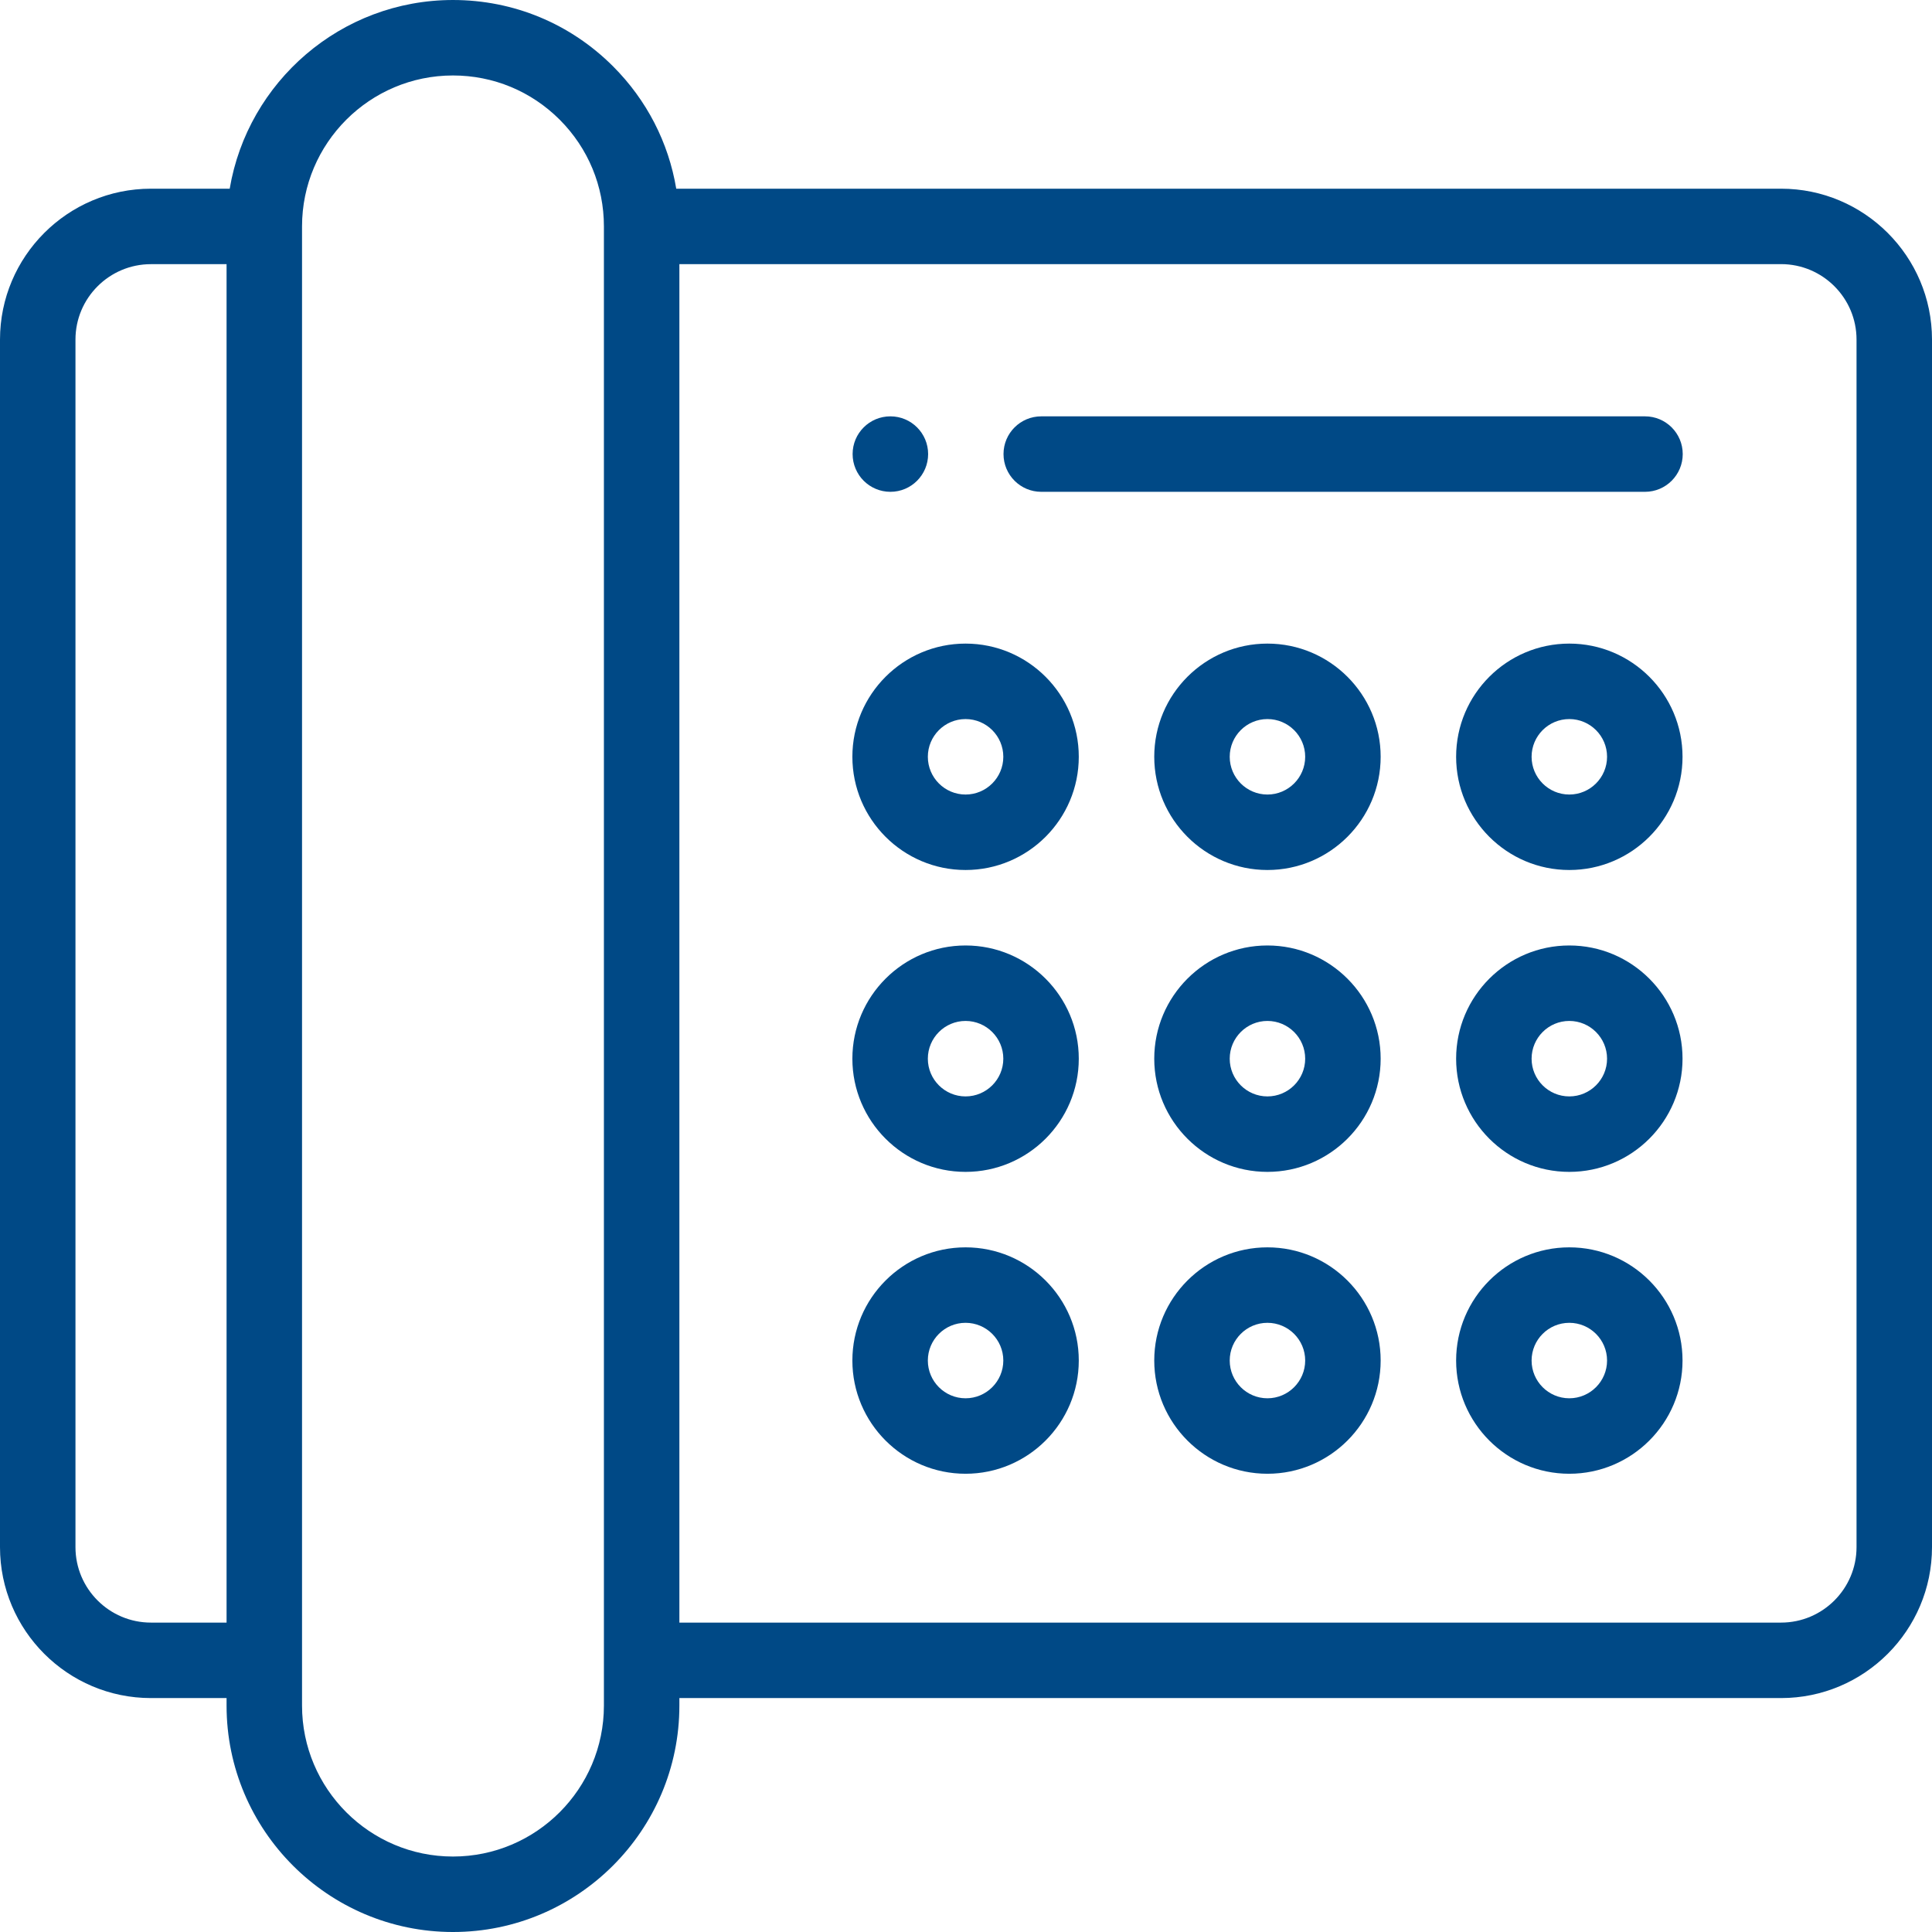
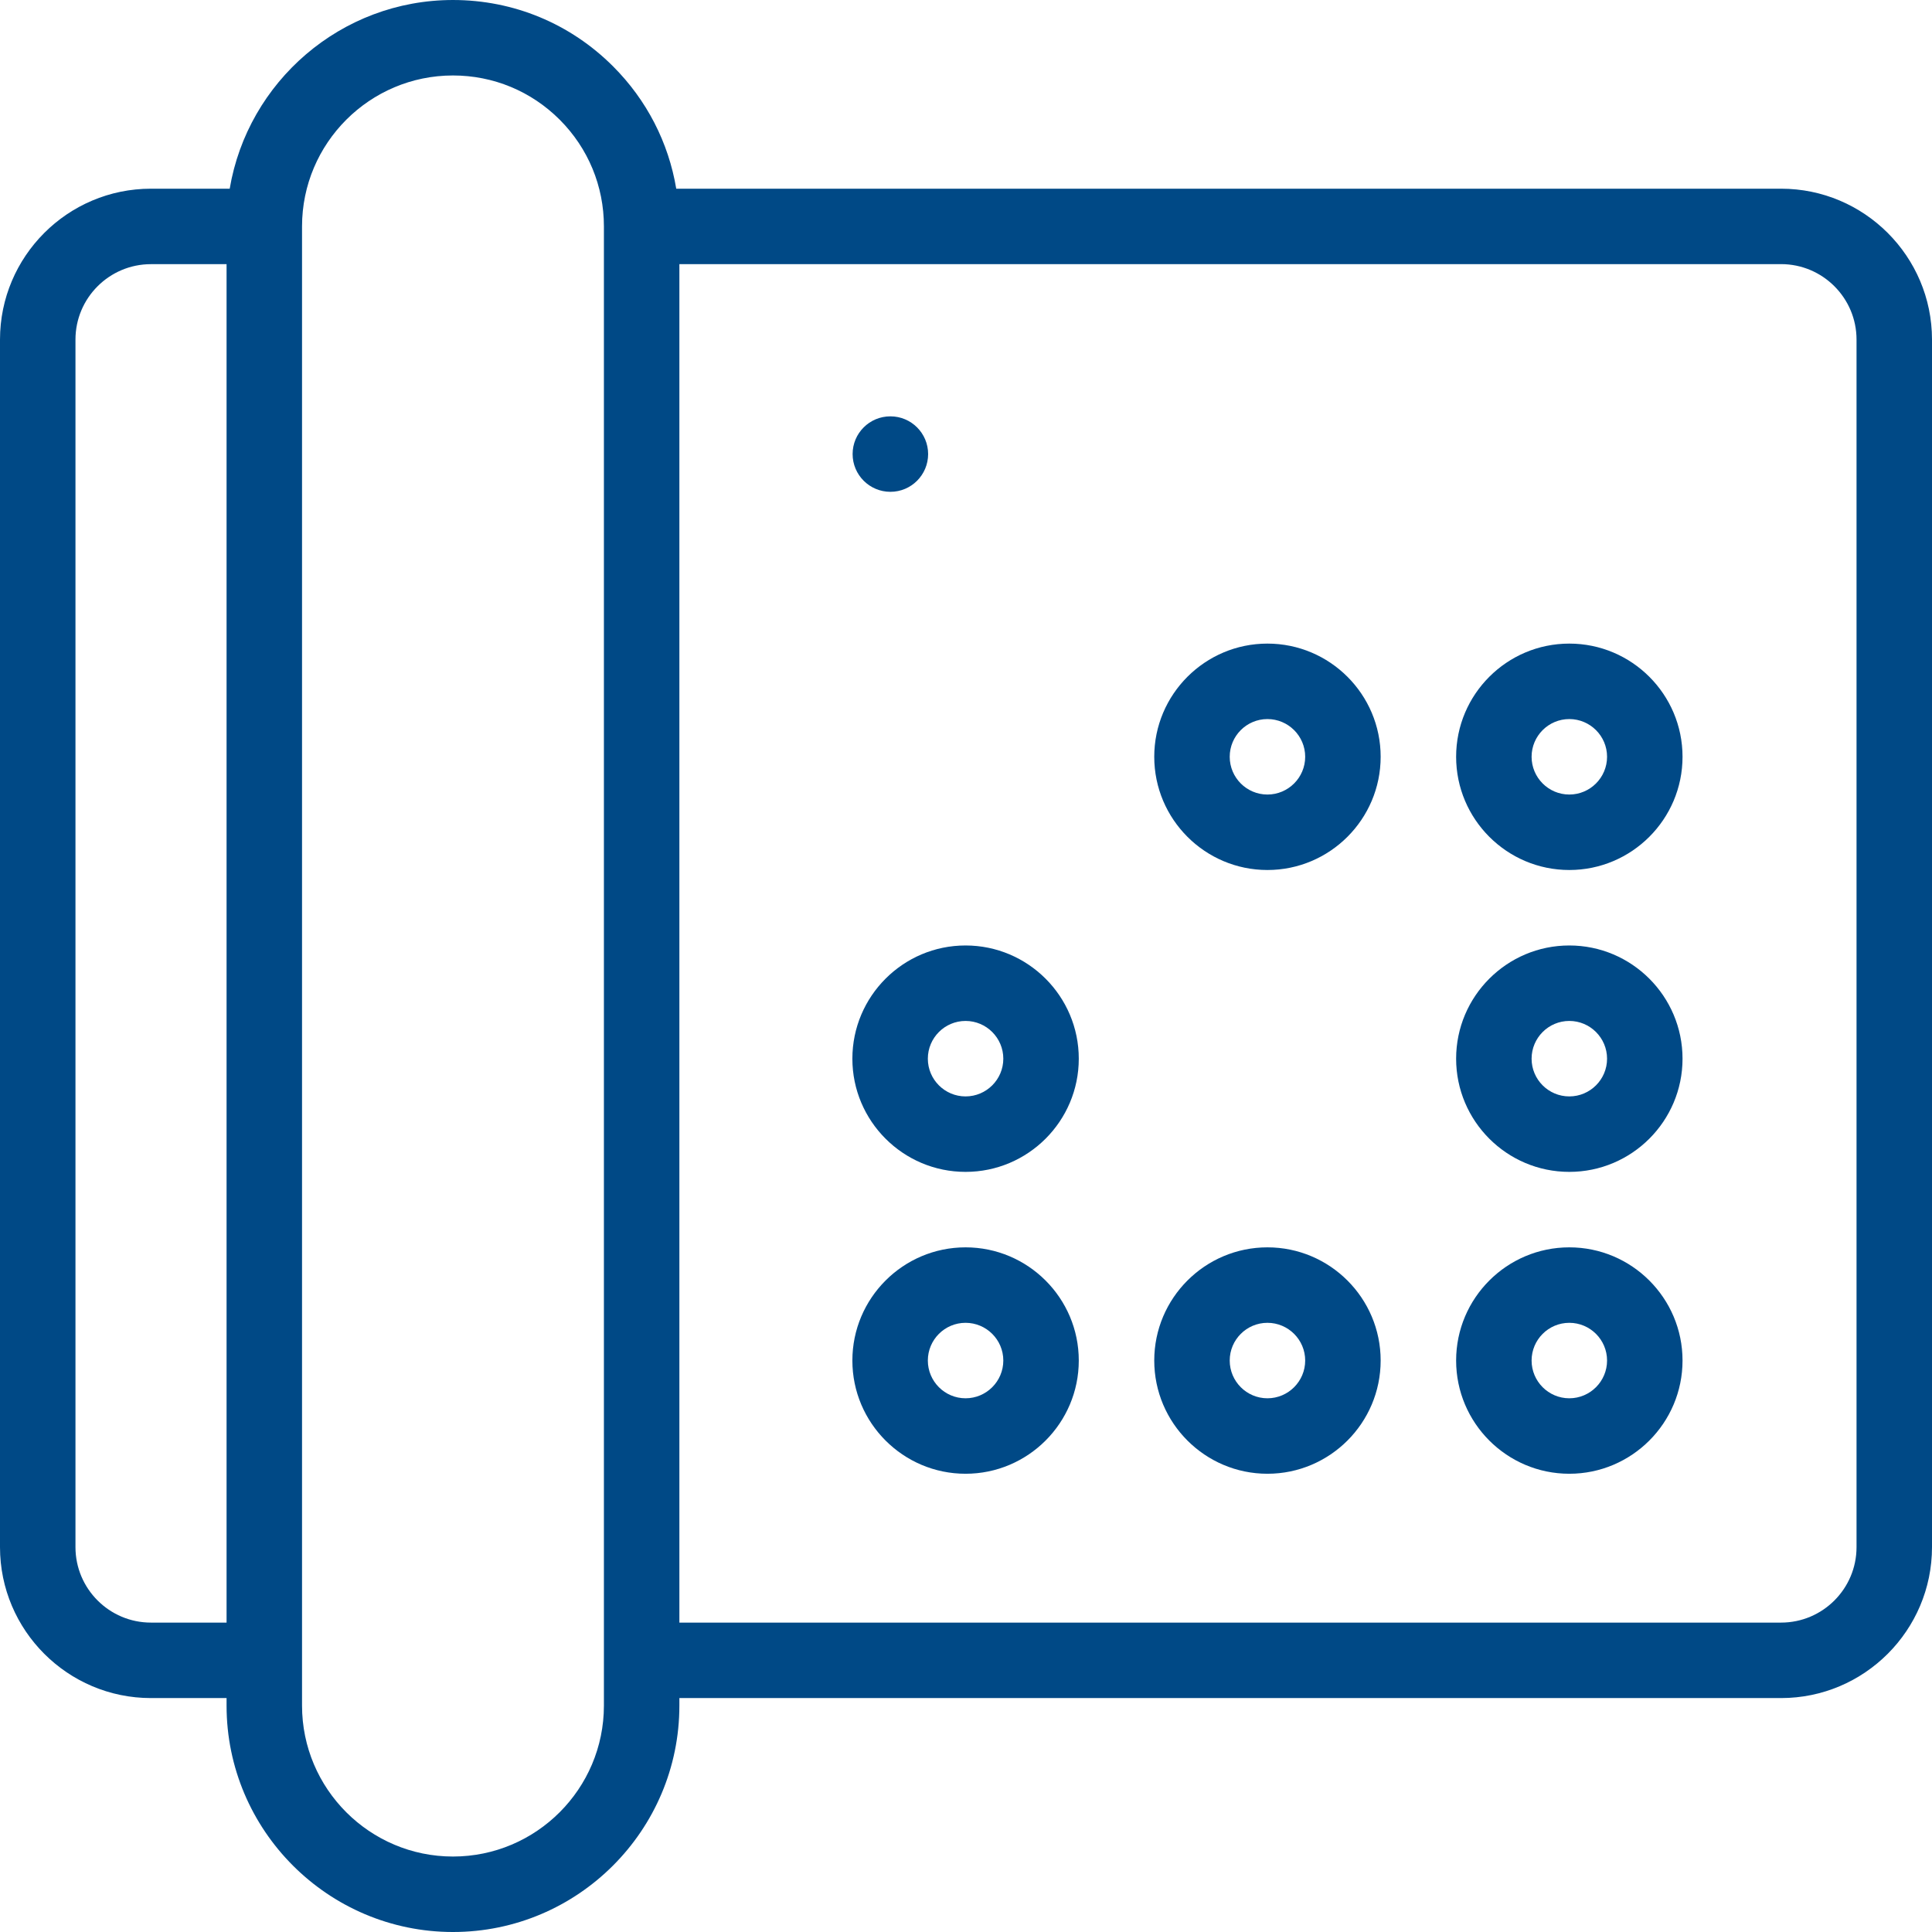
<svg xmlns="http://www.w3.org/2000/svg" width="100%" height="100%" viewBox="0 0 48 48" version="1.1" xml:space="preserve" style="fill-rule:evenodd;clip-rule:evenodd;stroke-linejoin:round;stroke-miterlimit:2;">
  <g>
-     <path d="M40.87,12.219l-15,-0c-0.518,-0 -0.938,-0.42 -0.938,-0.938c0,-0.518 0.42,-0.937 0.938,-0.937l15,-0c0.517,-0 0.937,0.419 0.937,0.937c0,0.518 -0.42,0.938 -0.937,0.938Z" style="fill:#004986;fill-rule:nonzero;" />
    <path d="M22.122,12.219c-0.518,-0 -0.939,-0.42 -0.939,-0.938c0,-0.518 0.42,-0.937 0.938,-0.937l0.001,-0c0.517,-0 0.937,0.419 0.937,0.937c0,0.518 -0.42,0.938 -0.937,0.938Z" style="fill:#004986;fill-rule:nonzero;" />
    <path d="M44.25,4.688l-27.449,-0c-0.191,-1.146 -0.732,-2.202 -1.57,-3.04c-1.063,-1.063 -2.474,-1.648 -3.977,-1.648c-2.782,0 -5.099,2.031 -5.547,4.688l-1.957,-0c-2.068,-0 -3.75,1.682 -3.75,3.75l0,30c0,2.067 1.682,3.75 3.75,3.75l1.879,-0l-0,0.187c-0,3.101 2.524,5.625 5.625,5.625c3.101,0 5.625,-2.524 5.625,-5.625l-0,-0.187l27.371,-0c2.068,-0 3.75,-1.683 3.75,-3.75l-0,-30.001c-0,-2.067 -1.682,-3.749 -3.75,-3.749Zm-40.5,35.625c-1.034,-0 -1.875,-0.841 -1.875,-1.875l-0,-30.001c-0,-1.034 0.841,-1.874 1.875,-1.874l1.879,-0l-0,33.75l-1.879,-0Zm11.254,2.062c-0,2.068 -1.682,3.75 -3.75,3.75c-2.068,0 -3.75,-1.682 -3.75,-3.75l-0,-36.75c-0,-2.068 1.682,-3.75 3.75,-3.75c1.001,0 1.943,0.39 2.652,1.099c0.708,0.709 1.098,1.651 1.098,2.651l-0,36.75Zm31.121,-3.937c-0,1.034 -0.841,1.875 -1.875,1.875l-27.371,-0l-0,-33.751l27.371,0c1.034,0 1.875,0.841 1.875,1.875l-0,30.001Z" style="fill:#004986;fill-rule:nonzero;" />
-     <path d="M23.989,21.615c-1.551,-0 -2.812,-1.262 -2.812,-2.813c-0,-1.551 1.261,-2.812 2.812,-2.812c1.551,-0 2.813,1.261 2.813,2.812c-0,1.551 -1.262,2.813 -2.813,2.813Zm0,-3.75c-0.517,-0 -0.937,0.42 -0.937,0.937c-0,0.517 0.42,0.938 0.937,0.938c0.517,-0 0.938,-0.421 0.938,-0.938c-0,-0.517 -0.421,-0.937 -0.938,-0.937Z" style="fill:#004986;fill-rule:nonzero;" />
    <path d="M31.489,21.615c-1.551,-0 -2.812,-1.262 -2.812,-2.813c-0,-1.551 1.261,-2.812 2.812,-2.812c1.551,-0 2.813,1.261 2.813,2.812c-0,1.551 -1.262,2.813 -2.813,2.813Zm0,-3.75c-0.517,-0 -0.937,0.42 -0.937,0.937c-0,0.517 0.42,0.938 0.937,0.938c0.517,-0 0.938,-0.421 0.938,-0.938c-0,-0.517 -0.421,-0.937 -0.938,-0.937Z" style="fill:#004986;fill-rule:nonzero;" />
    <path d="M38.989,21.615c-1.551,-0 -2.812,-1.262 -2.812,-2.813c-0,-1.551 1.261,-2.812 2.812,-2.812c1.551,-0 2.813,1.261 2.813,2.812c-0,1.551 -1.262,2.813 -2.813,2.813Zm0,-3.75c-0.517,-0 -0.937,0.42 -0.937,0.937c-0,0.517 0.42,0.938 0.937,0.938c0.517,-0 0.938,-0.421 0.938,-0.938c-0,-0.517 -0.421,-0.937 -0.938,-0.937Z" style="fill:#004986;fill-rule:nonzero;" />
    <path d="M23.989,29.115c-1.551,0 -2.812,-1.261 -2.812,-2.812c-0,-1.551 1.261,-2.813 2.812,-2.813c1.551,0 2.813,1.262 2.813,2.813c-0,1.551 -1.262,2.812 -2.813,2.812Zm0,-3.75c-0.517,0 -0.937,0.421 -0.937,0.938c-0,0.517 0.42,0.937 0.937,0.937c0.517,0 0.938,-0.42 0.938,-0.937c-0,-0.517 -0.421,-0.938 -0.938,-0.938Z" style="fill:#004986;fill-rule:nonzero;" />
-     <path d="M31.489,29.115c-1.551,0 -2.812,-1.261 -2.812,-2.812c-0,-1.551 1.261,-2.813 2.812,-2.813c1.551,0 2.813,1.262 2.813,2.813c-0,1.551 -1.262,2.812 -2.813,2.812Zm0,-3.75c-0.517,0 -0.937,0.421 -0.937,0.938c-0,0.517 0.42,0.937 0.937,0.937c0.517,0 0.938,-0.42 0.938,-0.937c-0,-0.517 -0.421,-0.938 -0.938,-0.938Z" style="fill:#004986;fill-rule:nonzero;" />
    <path d="M38.989,29.115c-1.551,0 -2.812,-1.261 -2.812,-2.812c-0,-1.551 1.261,-2.813 2.812,-2.813c1.551,0 2.813,1.262 2.813,2.813c-0,1.551 -1.262,2.812 -2.813,2.812Zm0,-3.75c-0.517,0 -0.937,0.421 -0.937,0.938c-0,0.517 0.42,0.937 0.937,0.937c0.517,0 0.938,-0.42 0.938,-0.937c-0,-0.517 -0.421,-0.938 -0.938,-0.938Z" style="fill:#004986;fill-rule:nonzero;" />
    <path d="M23.989,36.615c-1.551,-0 -2.812,-1.262 -2.812,-2.813c-0,-1.551 1.261,-2.812 2.812,-2.812c1.551,-0 2.813,1.261 2.813,2.812c-0,1.551 -1.262,2.813 -2.813,2.813Zm0,-3.75c-0.517,-0 -0.937,0.42 -0.937,0.937c-0,0.517 0.42,0.938 0.937,0.938c0.517,-0 0.938,-0.421 0.938,-0.938c-0,-0.517 -0.421,-0.937 -0.938,-0.937Z" style="fill:#004986;fill-rule:nonzero;" />
    <path d="M31.489,36.615c-1.551,-0 -2.812,-1.262 -2.812,-2.813c-0,-1.551 1.261,-2.812 2.812,-2.812c1.551,-0 2.813,1.261 2.813,2.812c-0,1.551 -1.262,2.813 -2.813,2.813Zm0,-3.75c-0.517,-0 -0.937,0.42 -0.937,0.937c-0,0.517 0.42,0.938 0.937,0.938c0.517,-0 0.938,-0.421 0.938,-0.938c-0,-0.517 -0.421,-0.937 -0.938,-0.937Z" style="fill:#004986;fill-rule:nonzero;" />
    <path d="M38.989,36.615c-1.551,-0 -2.812,-1.262 -2.812,-2.813c-0,-1.551 1.261,-2.812 2.812,-2.812c1.551,-0 2.813,1.261 2.813,2.812c-0,1.551 -1.262,2.813 -2.813,2.813Zm0,-3.75c-0.517,-0 -0.937,0.42 -0.937,0.937c-0,0.517 0.42,0.938 0.937,0.938c0.517,-0 0.938,-0.421 0.938,-0.938c-0,-0.517 -0.421,-0.937 -0.938,-0.937Z" style="fill:#004986;fill-rule:nonzero;" />
  </g>
</svg>